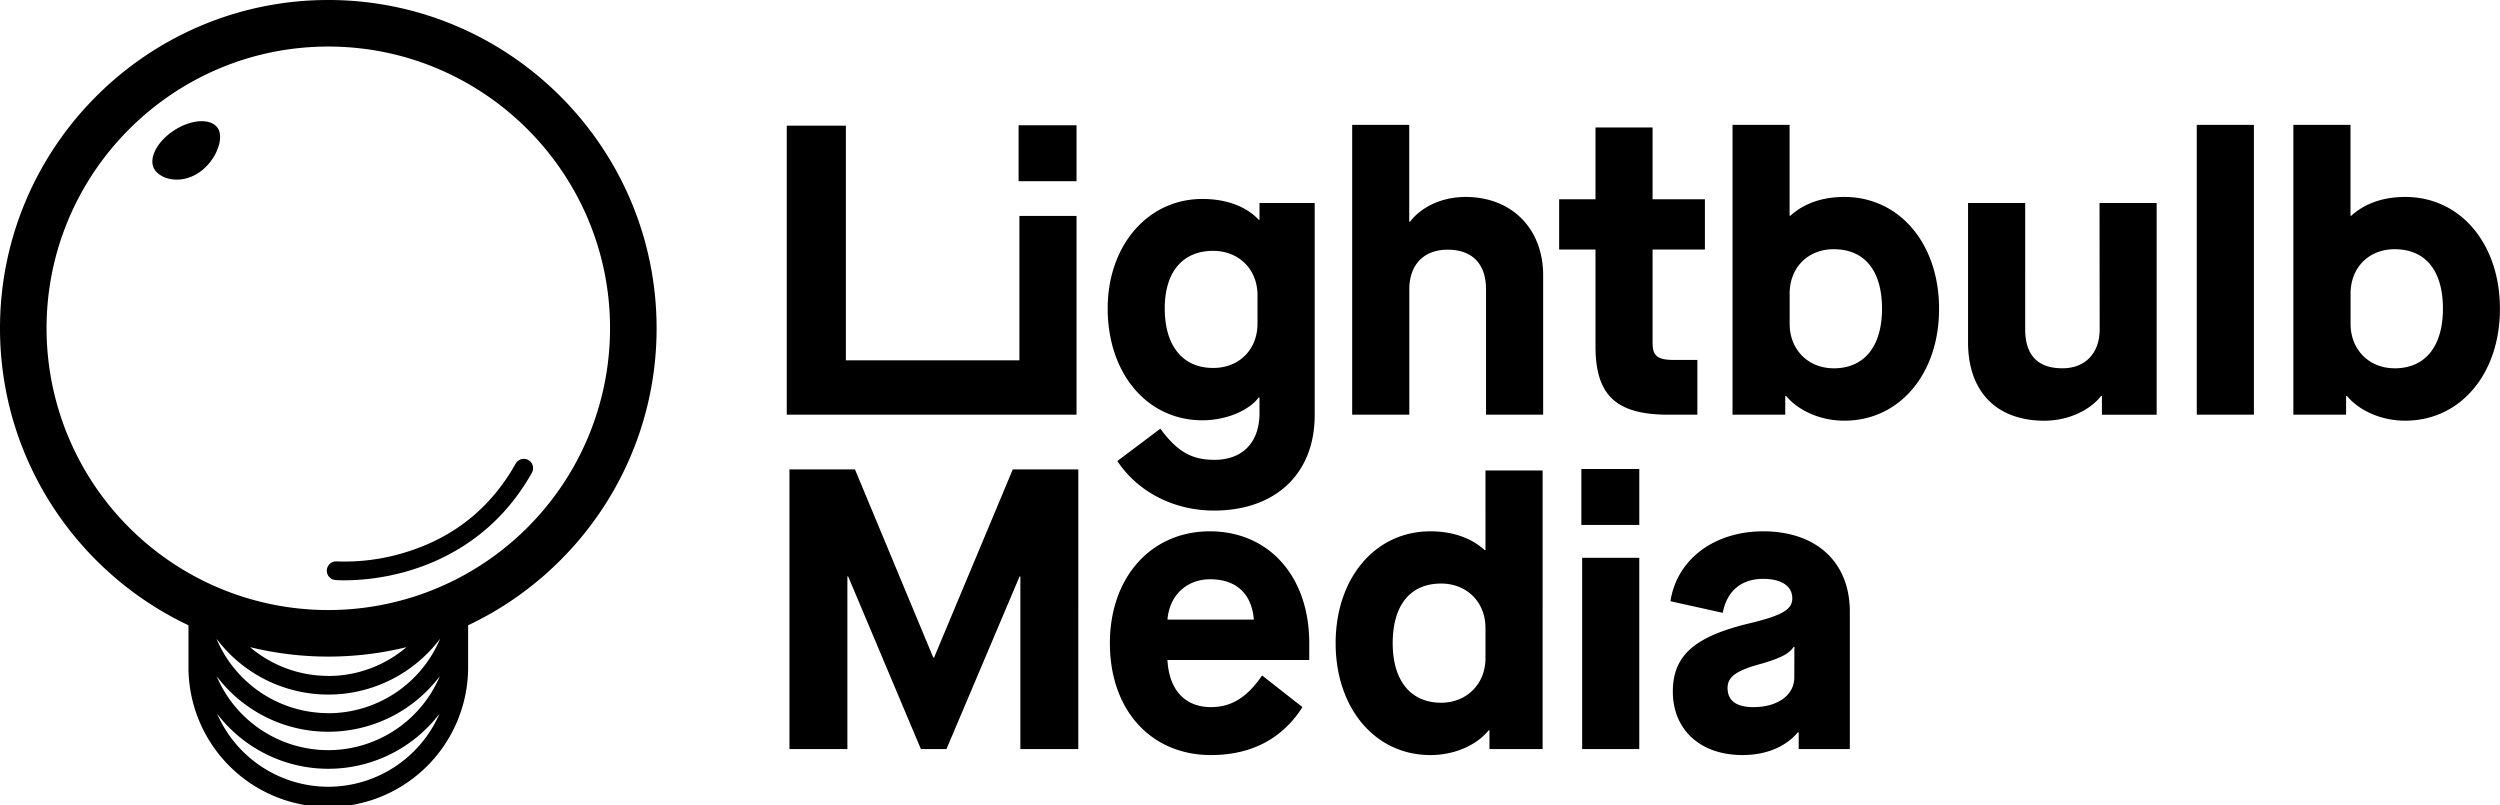
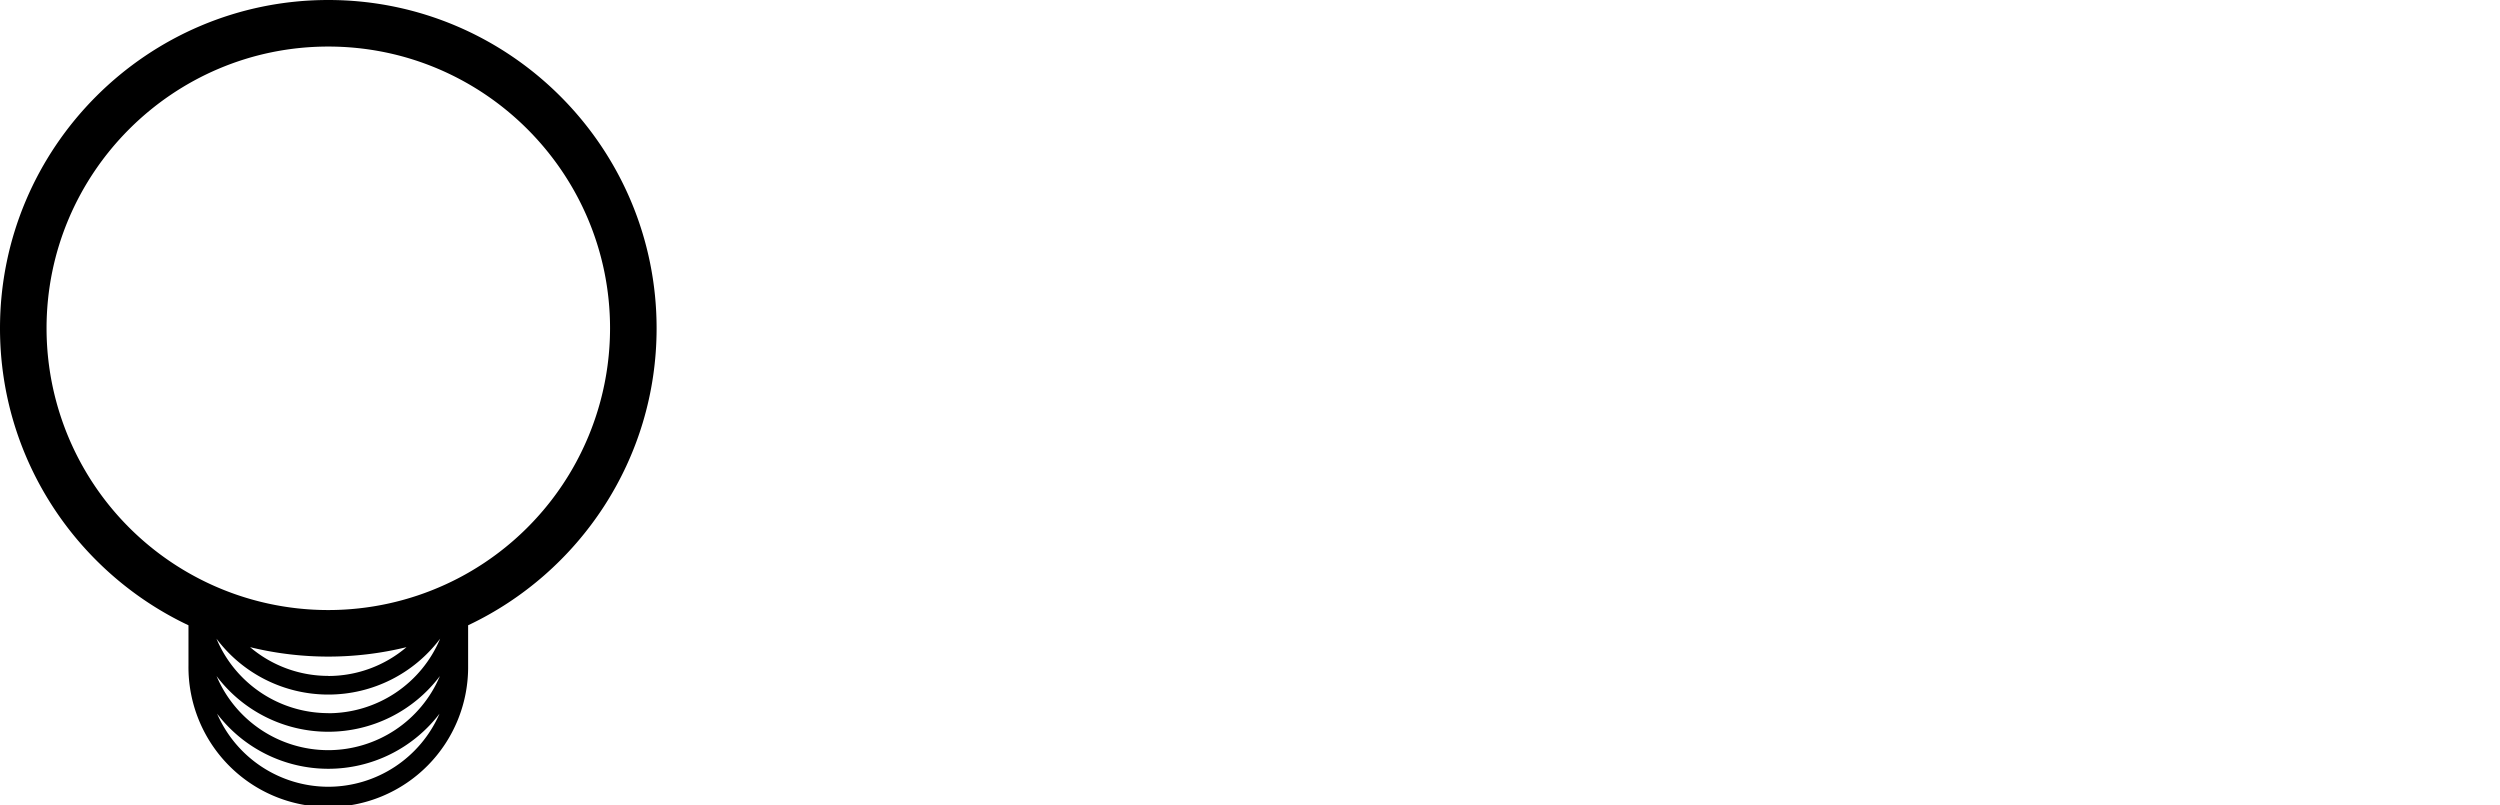
<svg xmlns="http://www.w3.org/2000/svg" id="Layer_1" data-name="Layer 1" viewBox="0 0 1342.48 432.48">
  <defs>
    <style>.cls-1{fill:none}</style>
  </defs>
-   <path class="cls-1" d="M134.28 347.52a64.92 64.92 0 0084 0 176.62 176.62 0 01-84 0zM176.29 412.83a75 75 0 01-59.72-29.59 65.07 65.07 0 00119.45 0 75 75 0 01-59.73 29.59z" />
-   <path class="cls-1" d="M176.29 393a74.93 74.93 0 01-60-29.91 65.08 65.08 0 00119.93 0A74.93 74.93 0 01176.29 393z" />
-   <path class="cls-1" d="M176.29 373a74.94 74.94 0 01-60.06-30 65.08 65.08 0 00120.13 0 75 75 0 01-60.07 30z" />
  <path d="M176.29 0C79.09 0 0 79.09 0 176.29c0 70.37 41.45 131.23 101.21 159.48v21.62a75.09 75.09 0 10150.17 0v-21.62c59.76-28.25 101.21-89.11 101.21-159.48C352.59 79.09 273.5 0 176.29 0zm0 422.48a65.2 65.2 0 01-59.72-39.24 75.07 75.07 0 00119.45 0 65.2 65.2 0 01-59.73 39.24zm0-19.65a65.17 65.17 0 01-60-39.79 75.07 75.07 0 00119.93 0 65.18 65.18 0 01-59.93 39.79zm0-19.88a65.18 65.18 0 01-60.06-40 75.09 75.09 0 00120.13 0A65.18 65.18 0 01176.29 383zm0-20a64.82 64.82 0 01-42-15.43 176.62 176.62 0 0084 0 64.82 64.82 0 01-42 15.48zm75.09-55.34q-5.82 3.34-12 6.17a151.13 151.13 0 01-126.23 0q-6.14-2.83-12-6.18A151.37 151.37 0 0125 176.29C25 92.87 92.87 25 176.29 25s151.3 67.87 151.3 151.29a151.4 151.4 0 01-76.21 131.32z" />
-   <path d="M185.1 311.63c-3 0-4.78-.14-5-.16a5 5 0 11.83-10 109.79 109.79 0 0036.13-4.68c26.3-7.84 46.42-23.9 59.79-47.73a5 5 0 118.72 4.89c-18.38 32.76-46.06 46.65-66 52.54a124.33 124.33 0 01-34.47 5.14zM106.45 92.92C97.05 99 86.53 96.51 83 91s1.11-14.91 10.5-21 19.92-6.6 23.5-1.1-1.15 17.92-10.55 24.02zM577.8 222.68h.29V115.97h-30.68v77.53h-93.18v-126h-31.75v155.18H577.8zM546.98 67.28h31.11v30.04h-31.11zM676.34 118h-.43c-6.86-7.3-17.59-11.16-30.25-11.16-29.39 0-50.84 25.1-50.84 58.78 0 35 21.24 60.07 50.84 60.07 12.45 0 24.67-4.93 30.25-12.23h.43v8.37c0 15.66-9 25.1-24.24 25.1-12.23 0-20-4.5-29-16.73L600 247.57c10.94 16.52 30.25 26.6 51.91 26.6 33 0 54.07-19.74 54.07-51.27V109h-29.64zm-1.07 55.78c0 13.94-9.87 23.81-23.81 23.81-16.31 0-26-11.8-26-32 0-19.31 9.44-30.89 26-30.89 13.73 0 23.81 9.87 23.81 23.81zM787 105.76c-12.44 0-23.6 5.15-29.82 13.3h-.43v-52h-30.64v155.62h30.68v-67.36c0-13.09 7.73-21.24 20.6-21.24 13.3 0 20.59 7.72 20.59 21.24v67.36h30.68v-74.87c0-24.89-16.73-42.05-41.66-42.05zM911.48 193.29H899c-9 0-11.58-2.15-11.58-9.23V134h28.1v-27h-28.1V68.44h-30.65V107h-19.52v27h19.52v52c0 26.39 11.15 36.69 39.26 36.69h15.45zM990.42 105.76c-11.8 0-21.66 3.43-29 10.08H961V67.07h-30.65v155.61h28.32V212.6h.43c6.22 7.51 17.81 13.3 31.32 13.3 29.61 0 50.85-25.1 50.85-60.07s-21.27-60.07-50.85-60.07zm-5.79 92c-13.73 0-23.6-10.08-23.6-23.81v-16.3c0-14 9.87-23.82 23.6-23.82 16.74 0 26 11.59 26 32-.04 20.17-9.48 31.96-26 31.96zM1127.51 176.77c0 12.87-7.72 21-20 21-13.08 0-20-6.86-20-21V109h-30.68v74.87c0 26.39 15.23 42.05 41 42.05 12.23 0 24-5.15 30.46-13.3h.43v10.08h29.39V109h-30.68zM1179.65 67.07h30.68v155.61h-30.68zM1291.63 105.76c-11.8 0-21.66 3.43-29 10.08h-.43V67.07h-30.68v155.61h28.32V212.6h.43c6.22 7.51 17.81 13.3 31.32 13.3 29.61 0 50.85-25.1 50.85-60.07s-21.2-60.07-50.81-60.07zm-5.79 92c-13.73 0-23.6-10.08-23.6-23.81v-16.3c0-14 9.87-23.82 23.6-23.82 16.74 0 26 11.59 26 32-.04 20.17-9.48 31.96-26 31.96zM501.59 353.11h-.43l-42.05-101.04h-35.18v150.17h31.11v-92.68h.42l39.05 92.68h13.73l39.26-92.68h.43v92.68h31.11V252.07h-35.19l-42.26 101.04zM649.66 285.32c-31.54 0-53.66 24.68-53.66 60.07 0 36 22.1 60.07 54.28 60.07 21.46 0 38.19-8.58 49.13-25.74l-21.67-17c-7.93 11.58-16.3 17-27.46 17-13.94 0-22.52-9.23-23.38-25.32h76.16v-9c.02-35.84-21.65-60.08-53.4-60.08zm-22.74 47.41c1.07-13.08 10.3-21.67 23-21.67 14 0 22.31 7.94 23.39 21.67zM797.69 295.4h-.43c-7.3-6.65-17.38-10.08-29.18-10.08-29.61 0-50.85 25.1-50.85 60.07s21.24 60.07 50.85 60.07c13.73 0 25.32-5.79 31.32-13.3h.43v10.08h28.54V252.63h-30.68zm0 58.14c0 13.73-10.09 23.82-23.82 23.82-16.3 0-26-11.8-26-32 0-20.38 9.44-32 26-32 13.73 0 23.82 9.87 23.82 23.82zM849.6 299.54h30.68v102.71H849.6zM849.18 251.84h31.11v30.04h-31.11zM946.79 285.32c-26.18 0-46.34 15-49.77 37.54l28.1 6.23c2.15-11.59 9.87-18.24 21.67-18.24 9.87 0 15.66 3.86 15.66 10.51 0 6-5.58 9.23-23.6 13.52-29.18 7.08-40.55 17.38-40.55 36.47 0 20.59 14.81 34.11 37.33 34.11 12.66 0 23.17-4.29 29.82-12.23h.43v9h27.46v-73.8c0-26.59-18.02-43.11-46.55-43.11zm16.73 78.52c0 9.44-9 15.88-21.88 15.88-9.23 0-13.95-3.44-13.95-10.3 0-6 4.72-9.44 18.45-13.09 10.3-3 15-5.58 17-9h.43z" />
</svg>